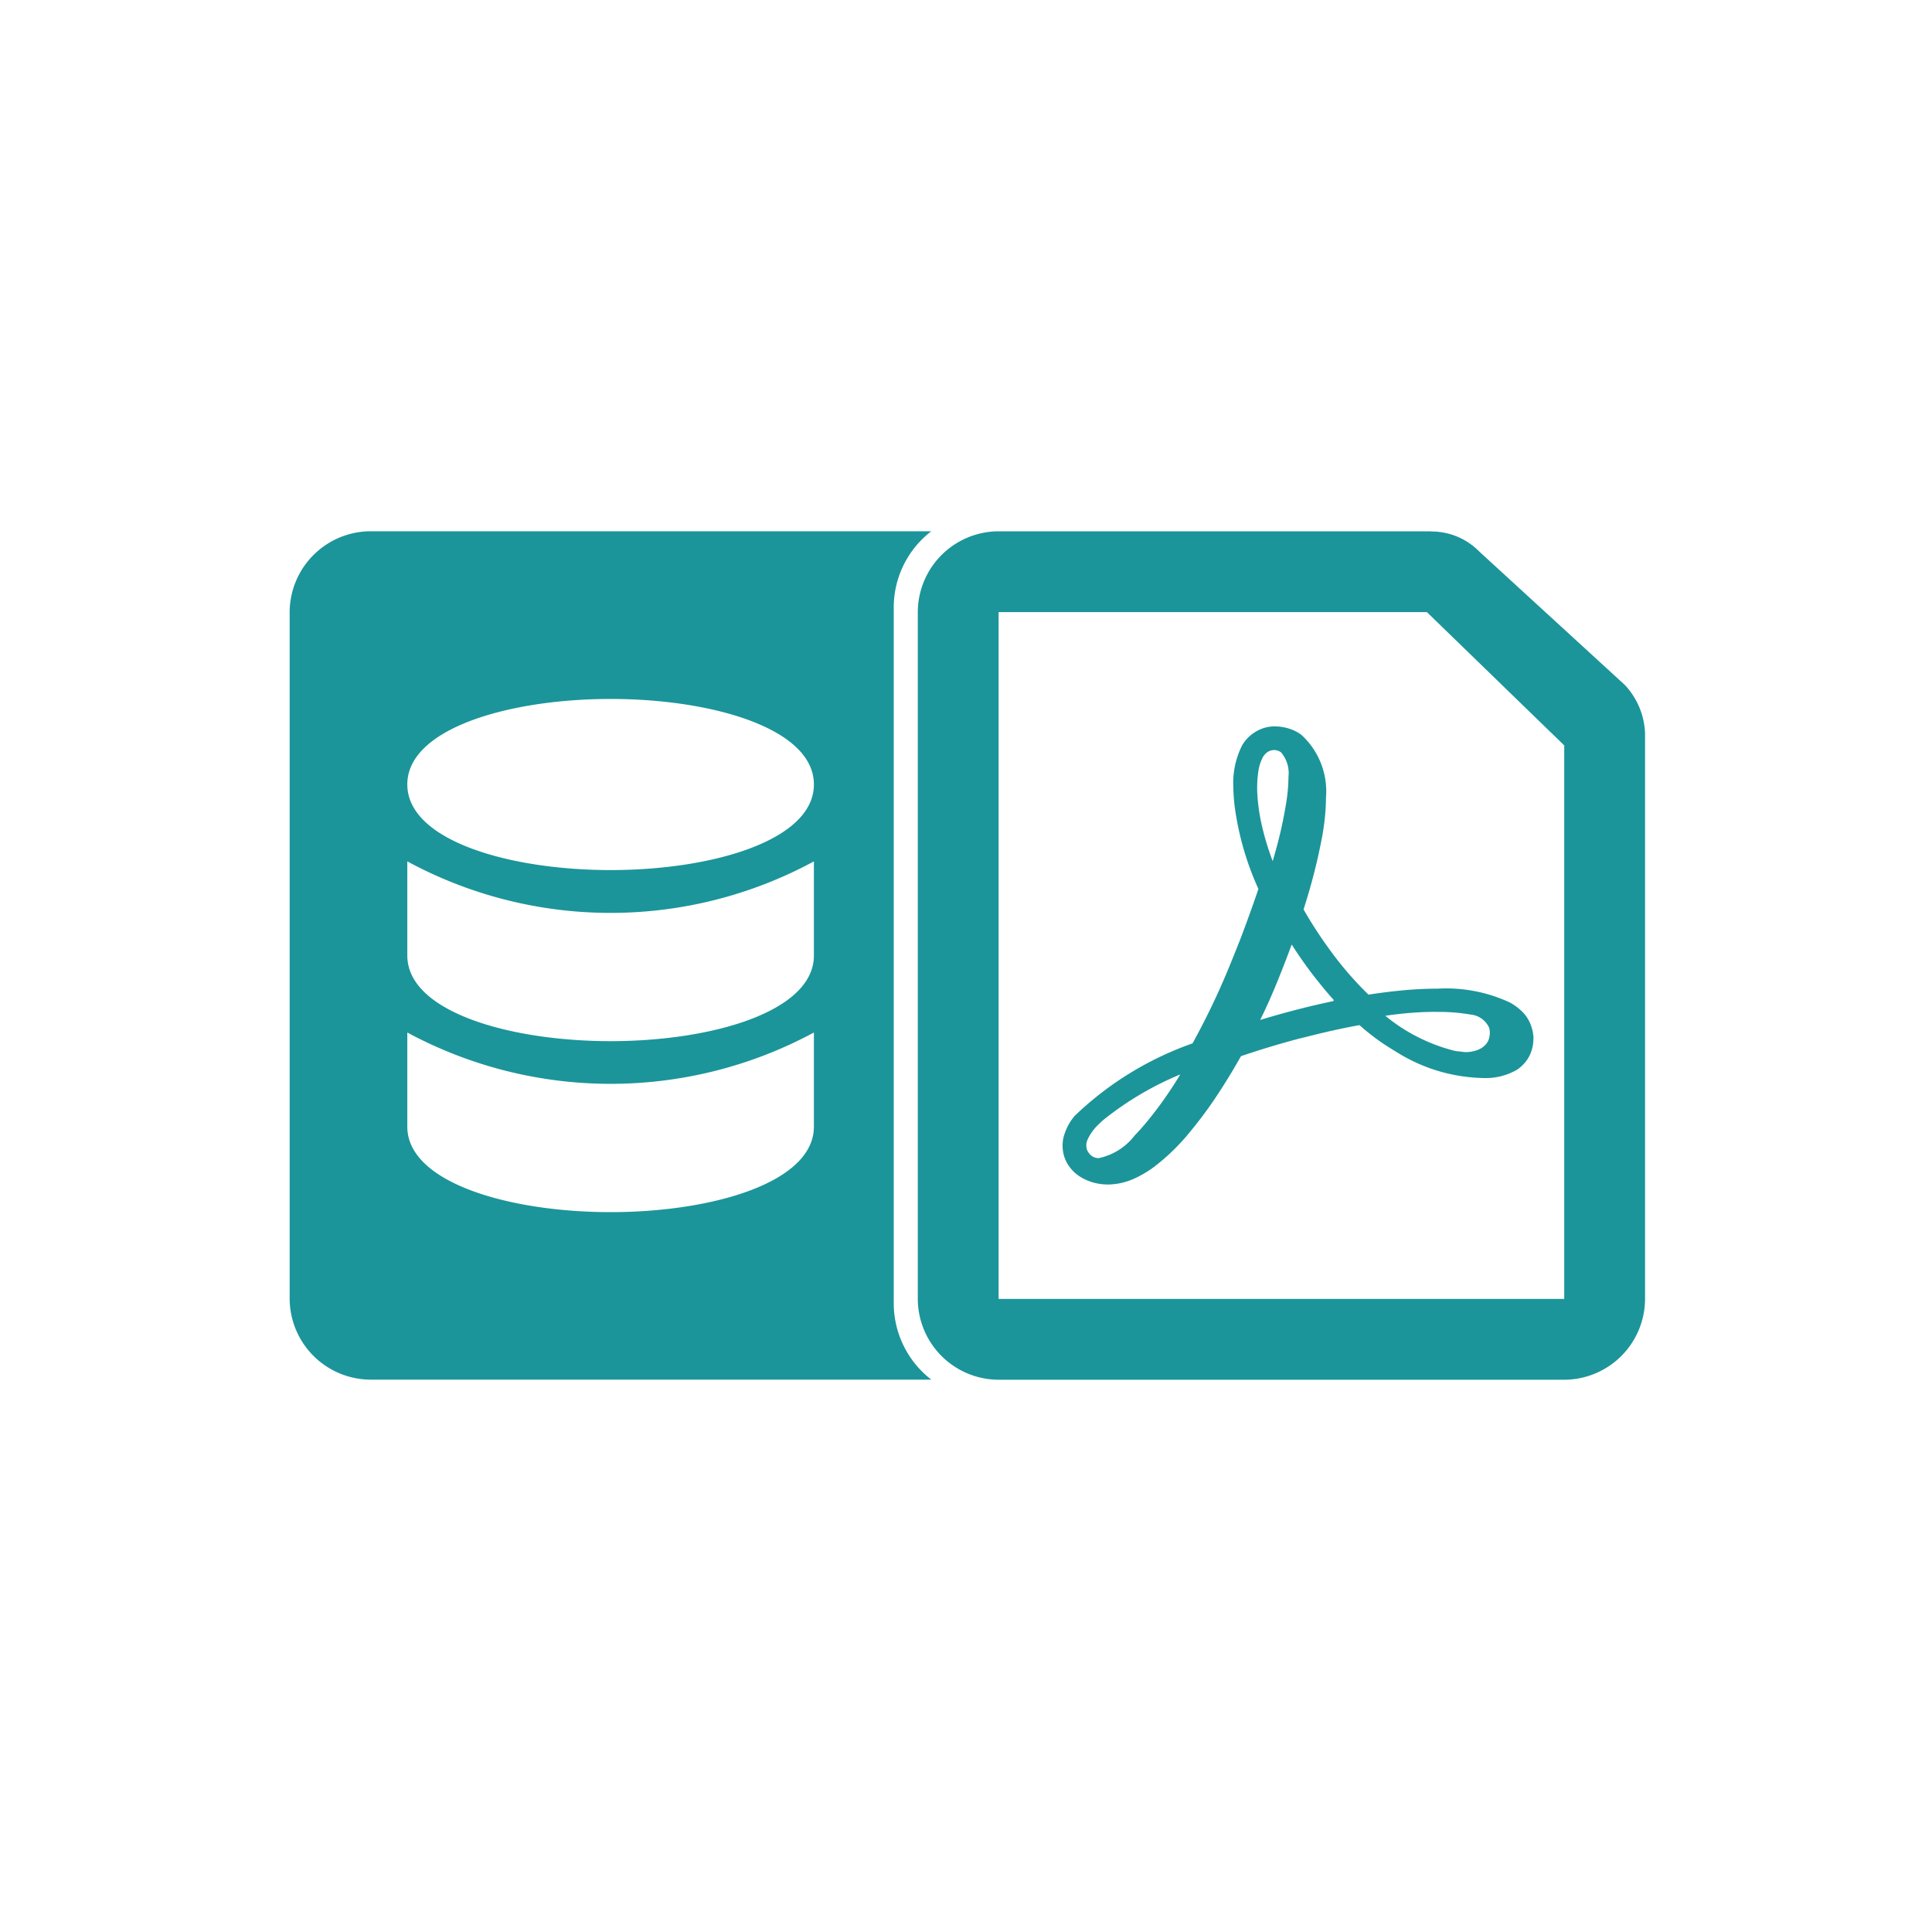
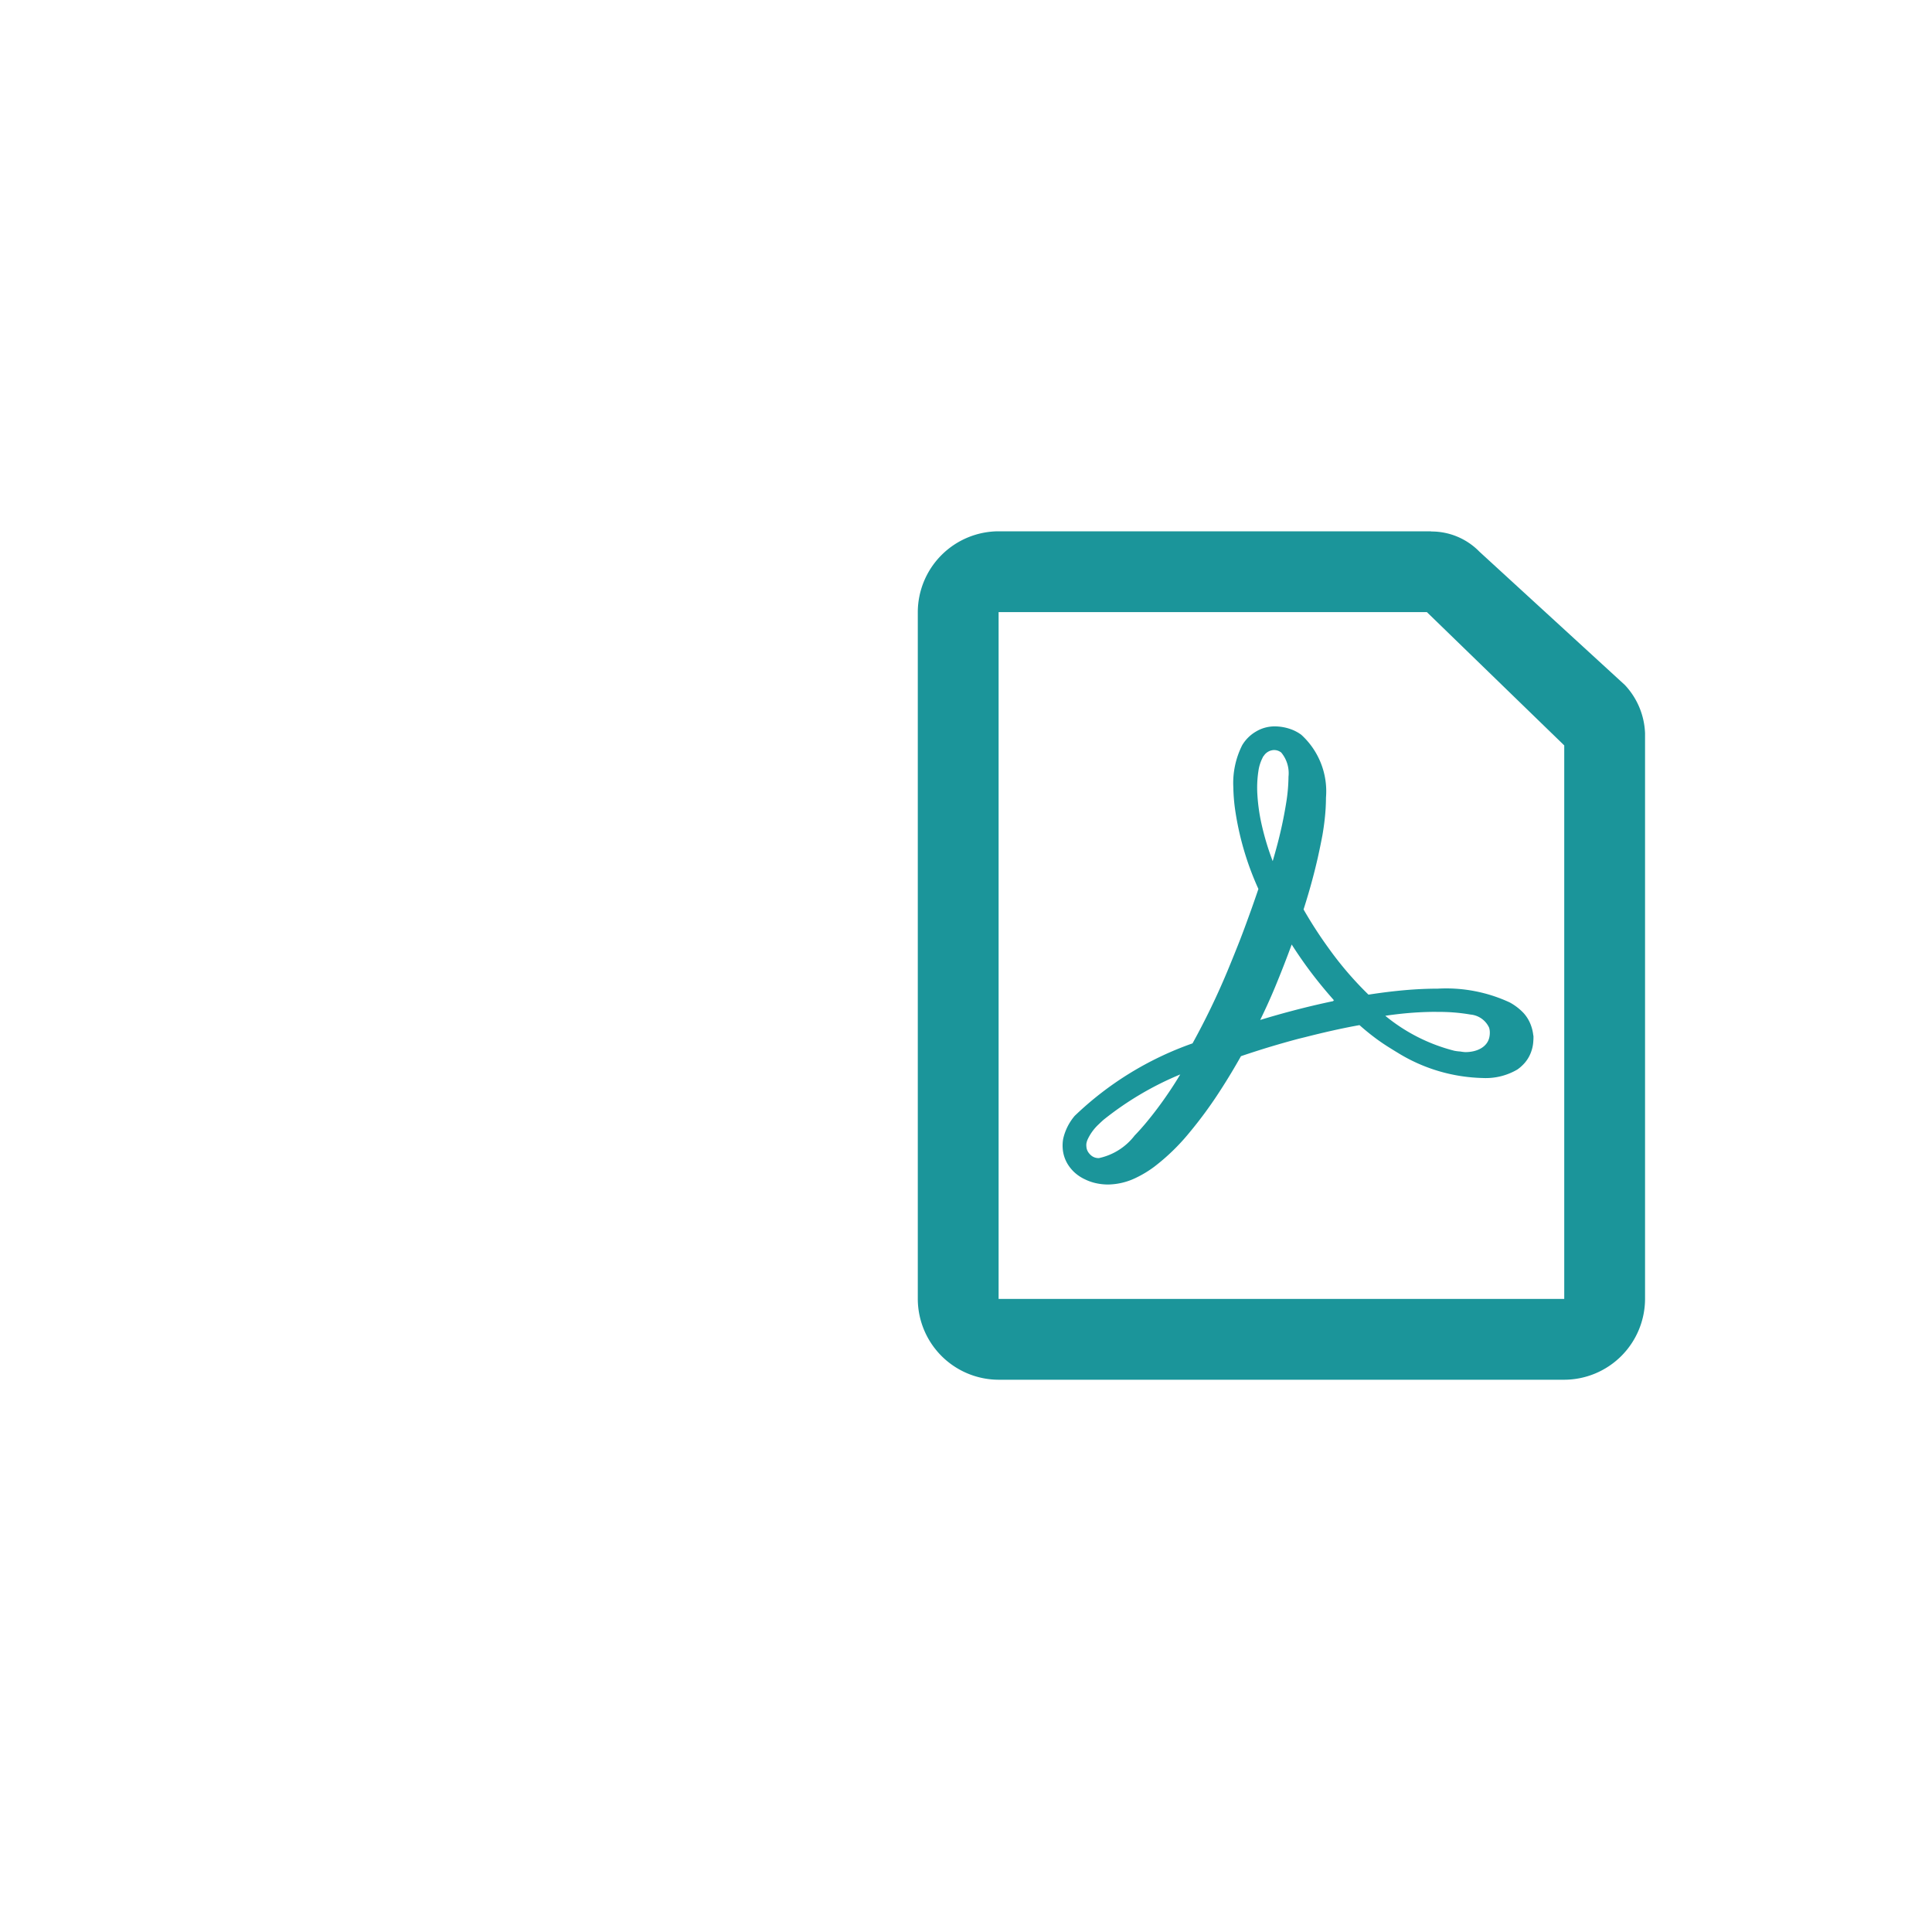
<svg xmlns="http://www.w3.org/2000/svg" width="40" height="40" viewBox="0 0 40 40">
  <defs>
    <style>.a{fill:rgba(255,255,255,0);}.b{fill:#1b959a;}</style>
  </defs>
  <g transform="translate(-18 -11)">
    <rect class="a" width="40" height="40" transform="translate(18 11)" />
    <g transform="translate(-226.998 -1111)">
-       <path class="b" d="M17648.279,21041.564h-11.6a1.682,1.682,0,0,1-1.684-1.674v-14.215a1.682,1.682,0,0,1,1.684-1.676h11.6a1.99,1.99,0,0,0-.777,1.586v14.395a2,2,0,0,0,.775,1.582Zm-10.848-7.187v1.949c0,1.162,2.117,1.77,4.209,1.77s4.209-.607,4.209-1.77v-1.949a8.868,8.868,0,0,1-8.418,0Zm0-3.543v1.949c0,1.164,2.117,1.773,4.209,1.773s4.209-.609,4.209-1.773v-1.949a8.839,8.839,0,0,1-8.418,0Zm4.209-3.363c-2.092,0-4.209.607-4.209,1.77s2.117,1.773,4.209,1.773,4.209-.609,4.209-1.773S17643.732,21027.471,17641.641,21027.471Z" transform="translate(-17384 -19891)" />
      <path class="b" d="M16.384,5.433v11.46H4.673V2.673H13.54ZM13.623,1H4.673A1.678,1.678,0,0,0,3,2.673v14.22a1.678,1.678,0,0,0,1.673,1.673H16.384a1.678,1.678,0,0,0,1.673-1.673V5.182a1.543,1.543,0,0,0-.418-1l-3.011-2.76a1.385,1.385,0,0,0-1-.418Z" transform="translate(261 1132)" />
      <path class="b" d="M9.192,12.585a7.772,7.772,0,0,1-.477.635c-.077.091-.152.175-.225.25a1.265,1.265,0,0,1-.739.468.237.237,0,0,1-.169-.061.34.34,0,0,1-.048-.054.232.232,0,0,1-.043-.12.268.268,0,0,1,0-.068.408.408,0,0,1,.021-.073,1,1,0,0,1,.236-.326q.044-.043.094-.088a6.552,6.552,0,0,1,1.592-.942Q9.315,12.405,9.192,12.585Zm5.545-1.673a3.773,3.773,0,0,1,.705.054.47.47,0,0,1,.386.271.335.335,0,0,1,.015.09.449.449,0,0,1-.009.106c-.037.189-.232.311-.5.311a1.007,1.007,0,0,1-.105-.013.9.9,0,0,1-.12-.015,3.671,3.671,0,0,1-1.43-.724c.11-.017.216-.03.316-.041a7.019,7.019,0,0,1,.742-.041Zm-2.13-.225c-.283.059-.576.128-.872.207-.213.056-.429.118-.646.184.115-.235.22-.468.312-.69.121-.293.235-.585.34-.872.092.144.187.284.284.419s.194.261.294.385.2.241.3.354l-.025.006ZM11.143,5.637a.314.314,0,0,1,.023-.031.262.262,0,0,1,.205-.116.238.238,0,0,1,.153.051.668.668,0,0,1,.151.5,3.58,3.58,0,0,1-.048.543,8.832,8.832,0,0,1-.205.944q-.035.129-.074.262a5.529,5.529,0,0,1-.231-.767A3.843,3.843,0,0,1,11.03,6.4a2.258,2.258,0,0,1,.021-.468.868.868,0,0,1,.093-.293Zm5.6,5.762a.843.843,0,0,0-.05-.214.763.763,0,0,0-.151-.25,1.154,1.154,0,0,0-.287-.22,3.126,3.126,0,0,0-1.489-.285c-.213,0-.44.01-.68.031s-.491.052-.755.093a7.116,7.116,0,0,1-.827-.964,8.789,8.789,0,0,1-.517-.8q.115-.36.2-.686c.034-.128.063-.25.091-.37q.057-.255.1-.484c.018-.106.033-.208.044-.306a4.139,4.139,0,0,0,.029-.471,1.582,1.582,0,0,0-.512-1.3.856.856,0,0,0-.166-.095A1,1,0,0,0,11.38,5,.749.749,0,0,0,11,5.108a.8.8,0,0,0-.284.282,1.74,1.74,0,0,0-.183.877,3.726,3.726,0,0,0,.033.43,6.073,6.073,0,0,0,.486,1.669c-.047.139-.095.277-.144.415-.1.277-.2.554-.317.842-.057.144-.117.29-.179.44a15.2,15.2,0,0,1-.724,1.5,6.751,6.751,0,0,0-2.439,1.5,1.108,1.108,0,0,0-.239.477A.791.791,0,0,0,7,13.736a.72.72,0,0,0,.118.35.816.816,0,0,0,.128.15.85.85,0,0,0,.194.132l.055.026a1.021,1.021,0,0,0,.178.06,1.156,1.156,0,0,0,.269.031,1.357,1.357,0,0,0,.577-.14,2.264,2.264,0,0,0,.378-.229,4.356,4.356,0,0,0,.722-.7,8.775,8.775,0,0,0,.65-.888c.151-.233.293-.471.422-.7q.295-.1.594-.191c.2-.06.4-.117.6-.17l.127-.031c.392-.1.773-.187,1.133-.251q.1.089.2.169.2.16.4.285.1.063.191.118a3.5,3.5,0,0,0,1.756.523,1.293,1.293,0,0,0,.72-.175.778.778,0,0,0,.1-.082.713.713,0,0,0,.183-.275.764.764,0,0,0,.049-.238A.831.831,0,0,0,16.746,11.4Z" transform="translate(260 1132.039)" />
    </g>
  </g>
</svg>